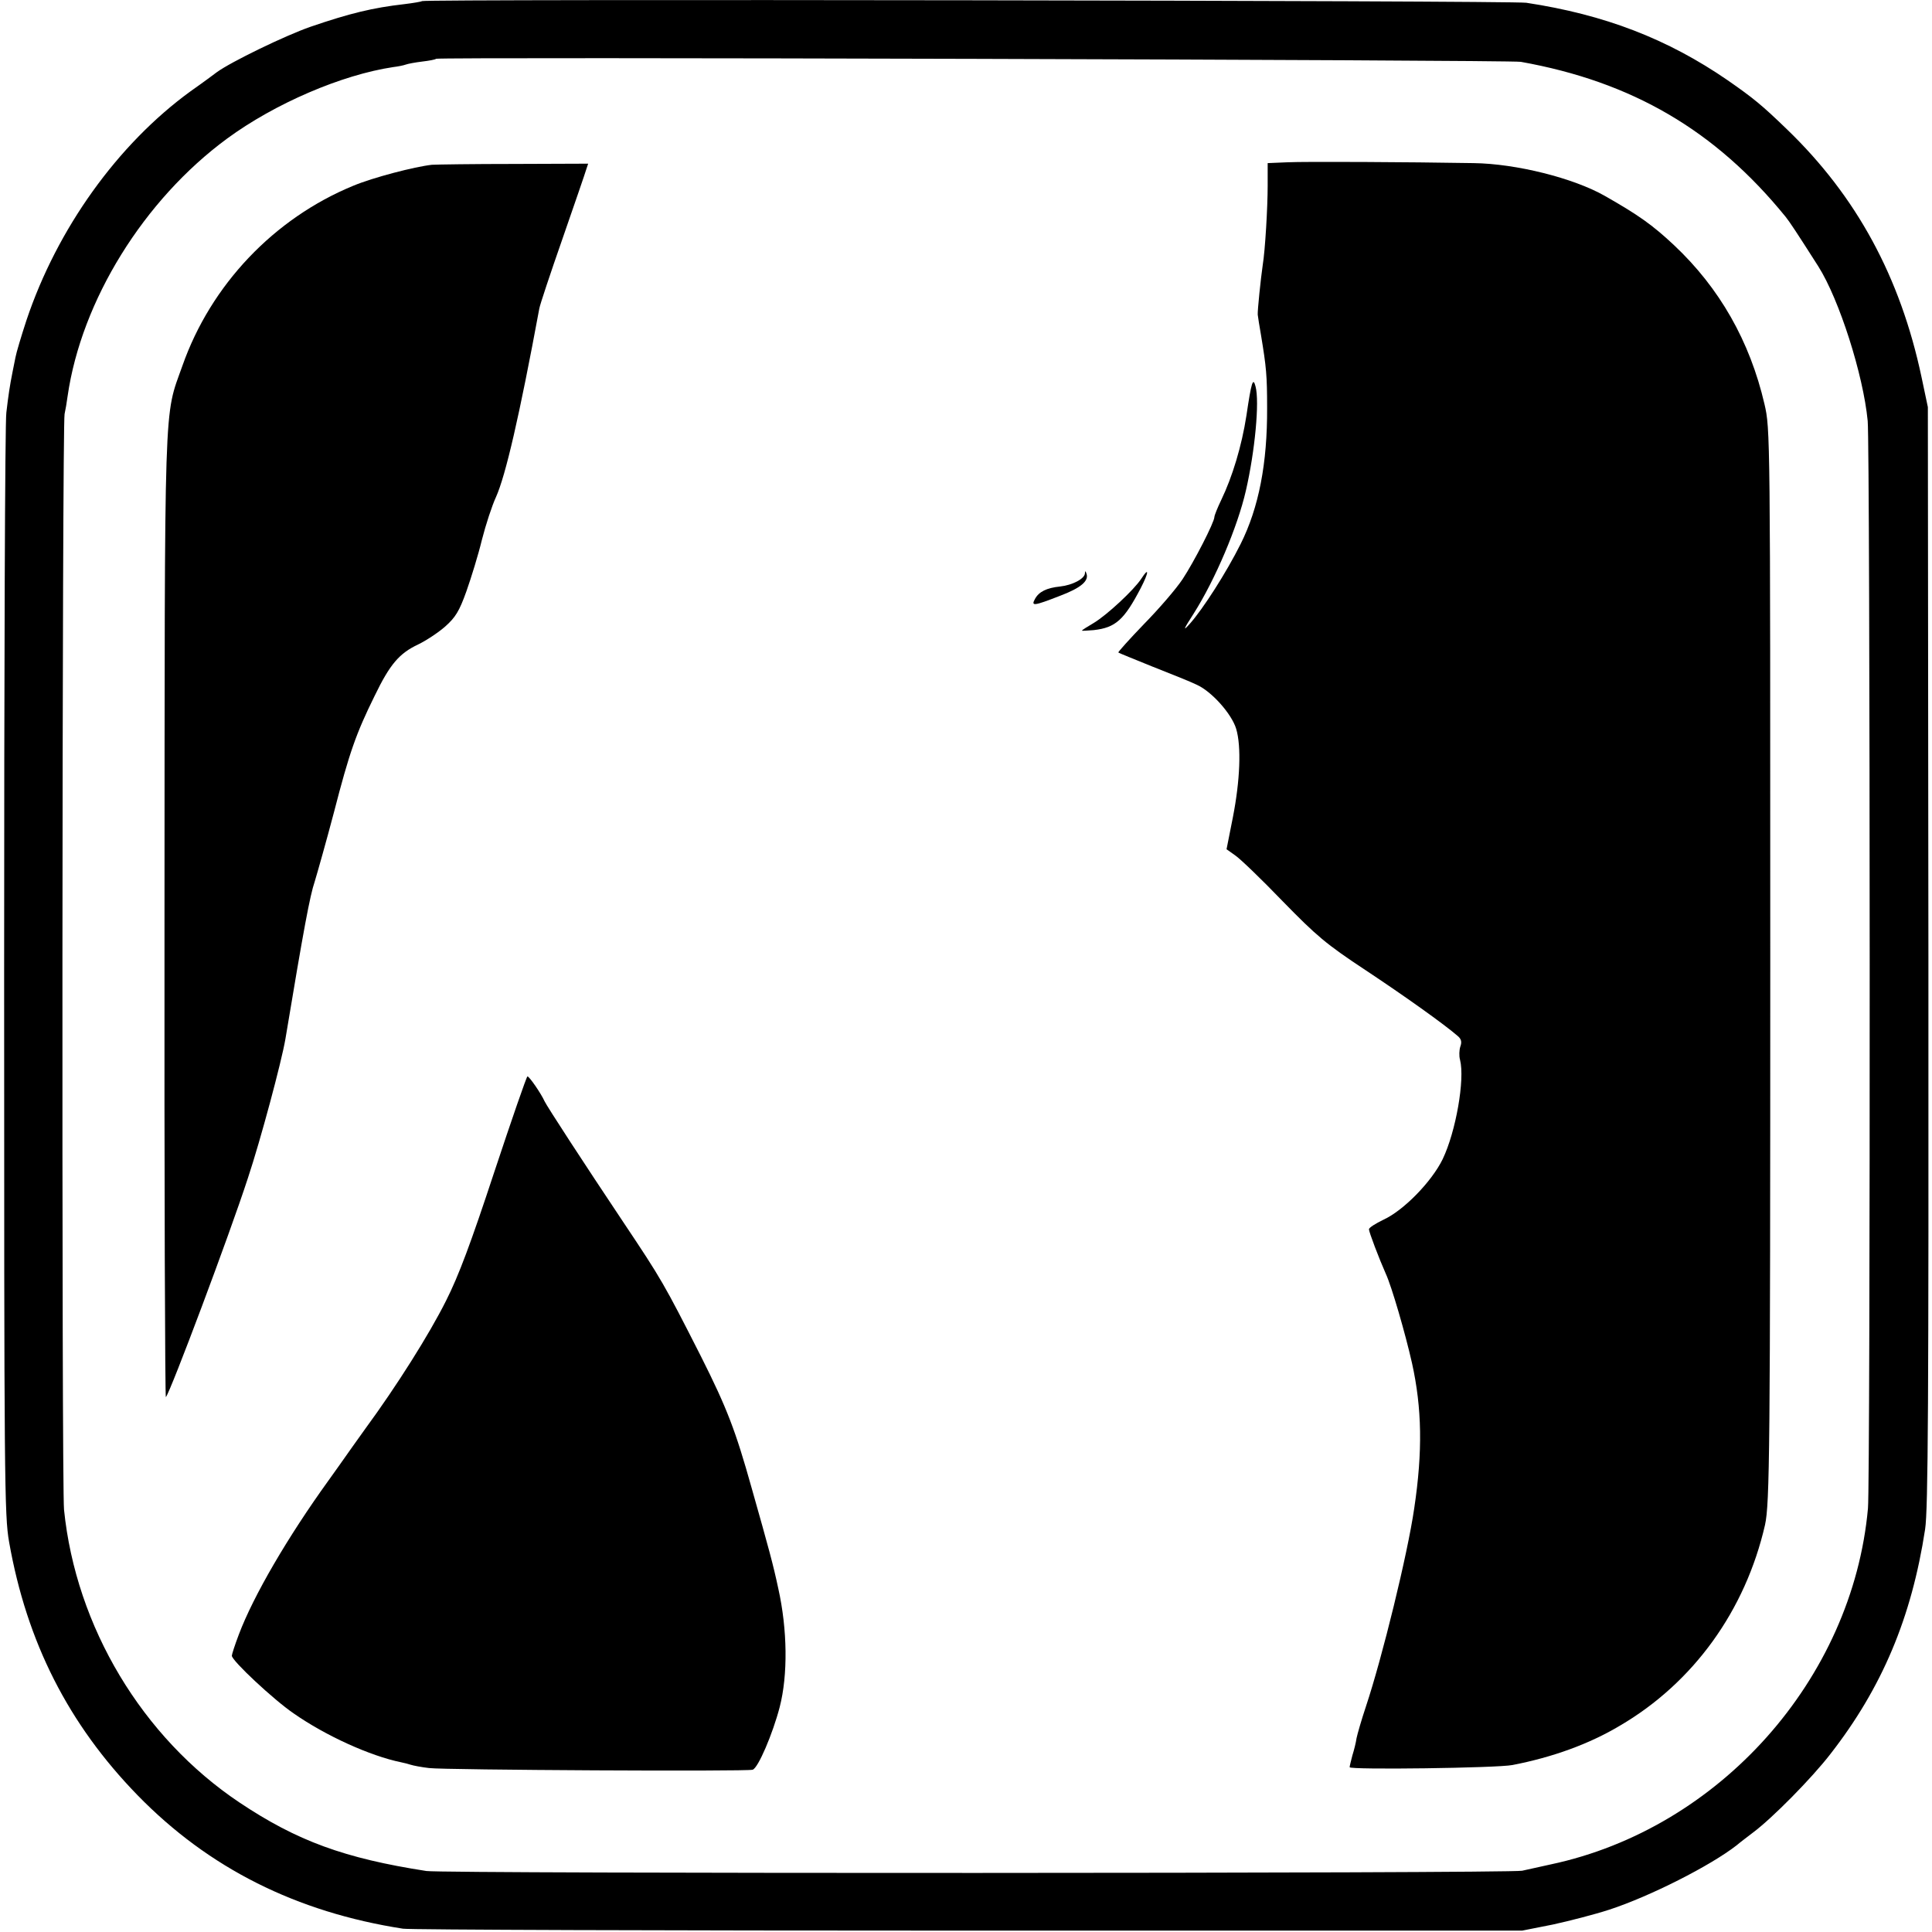
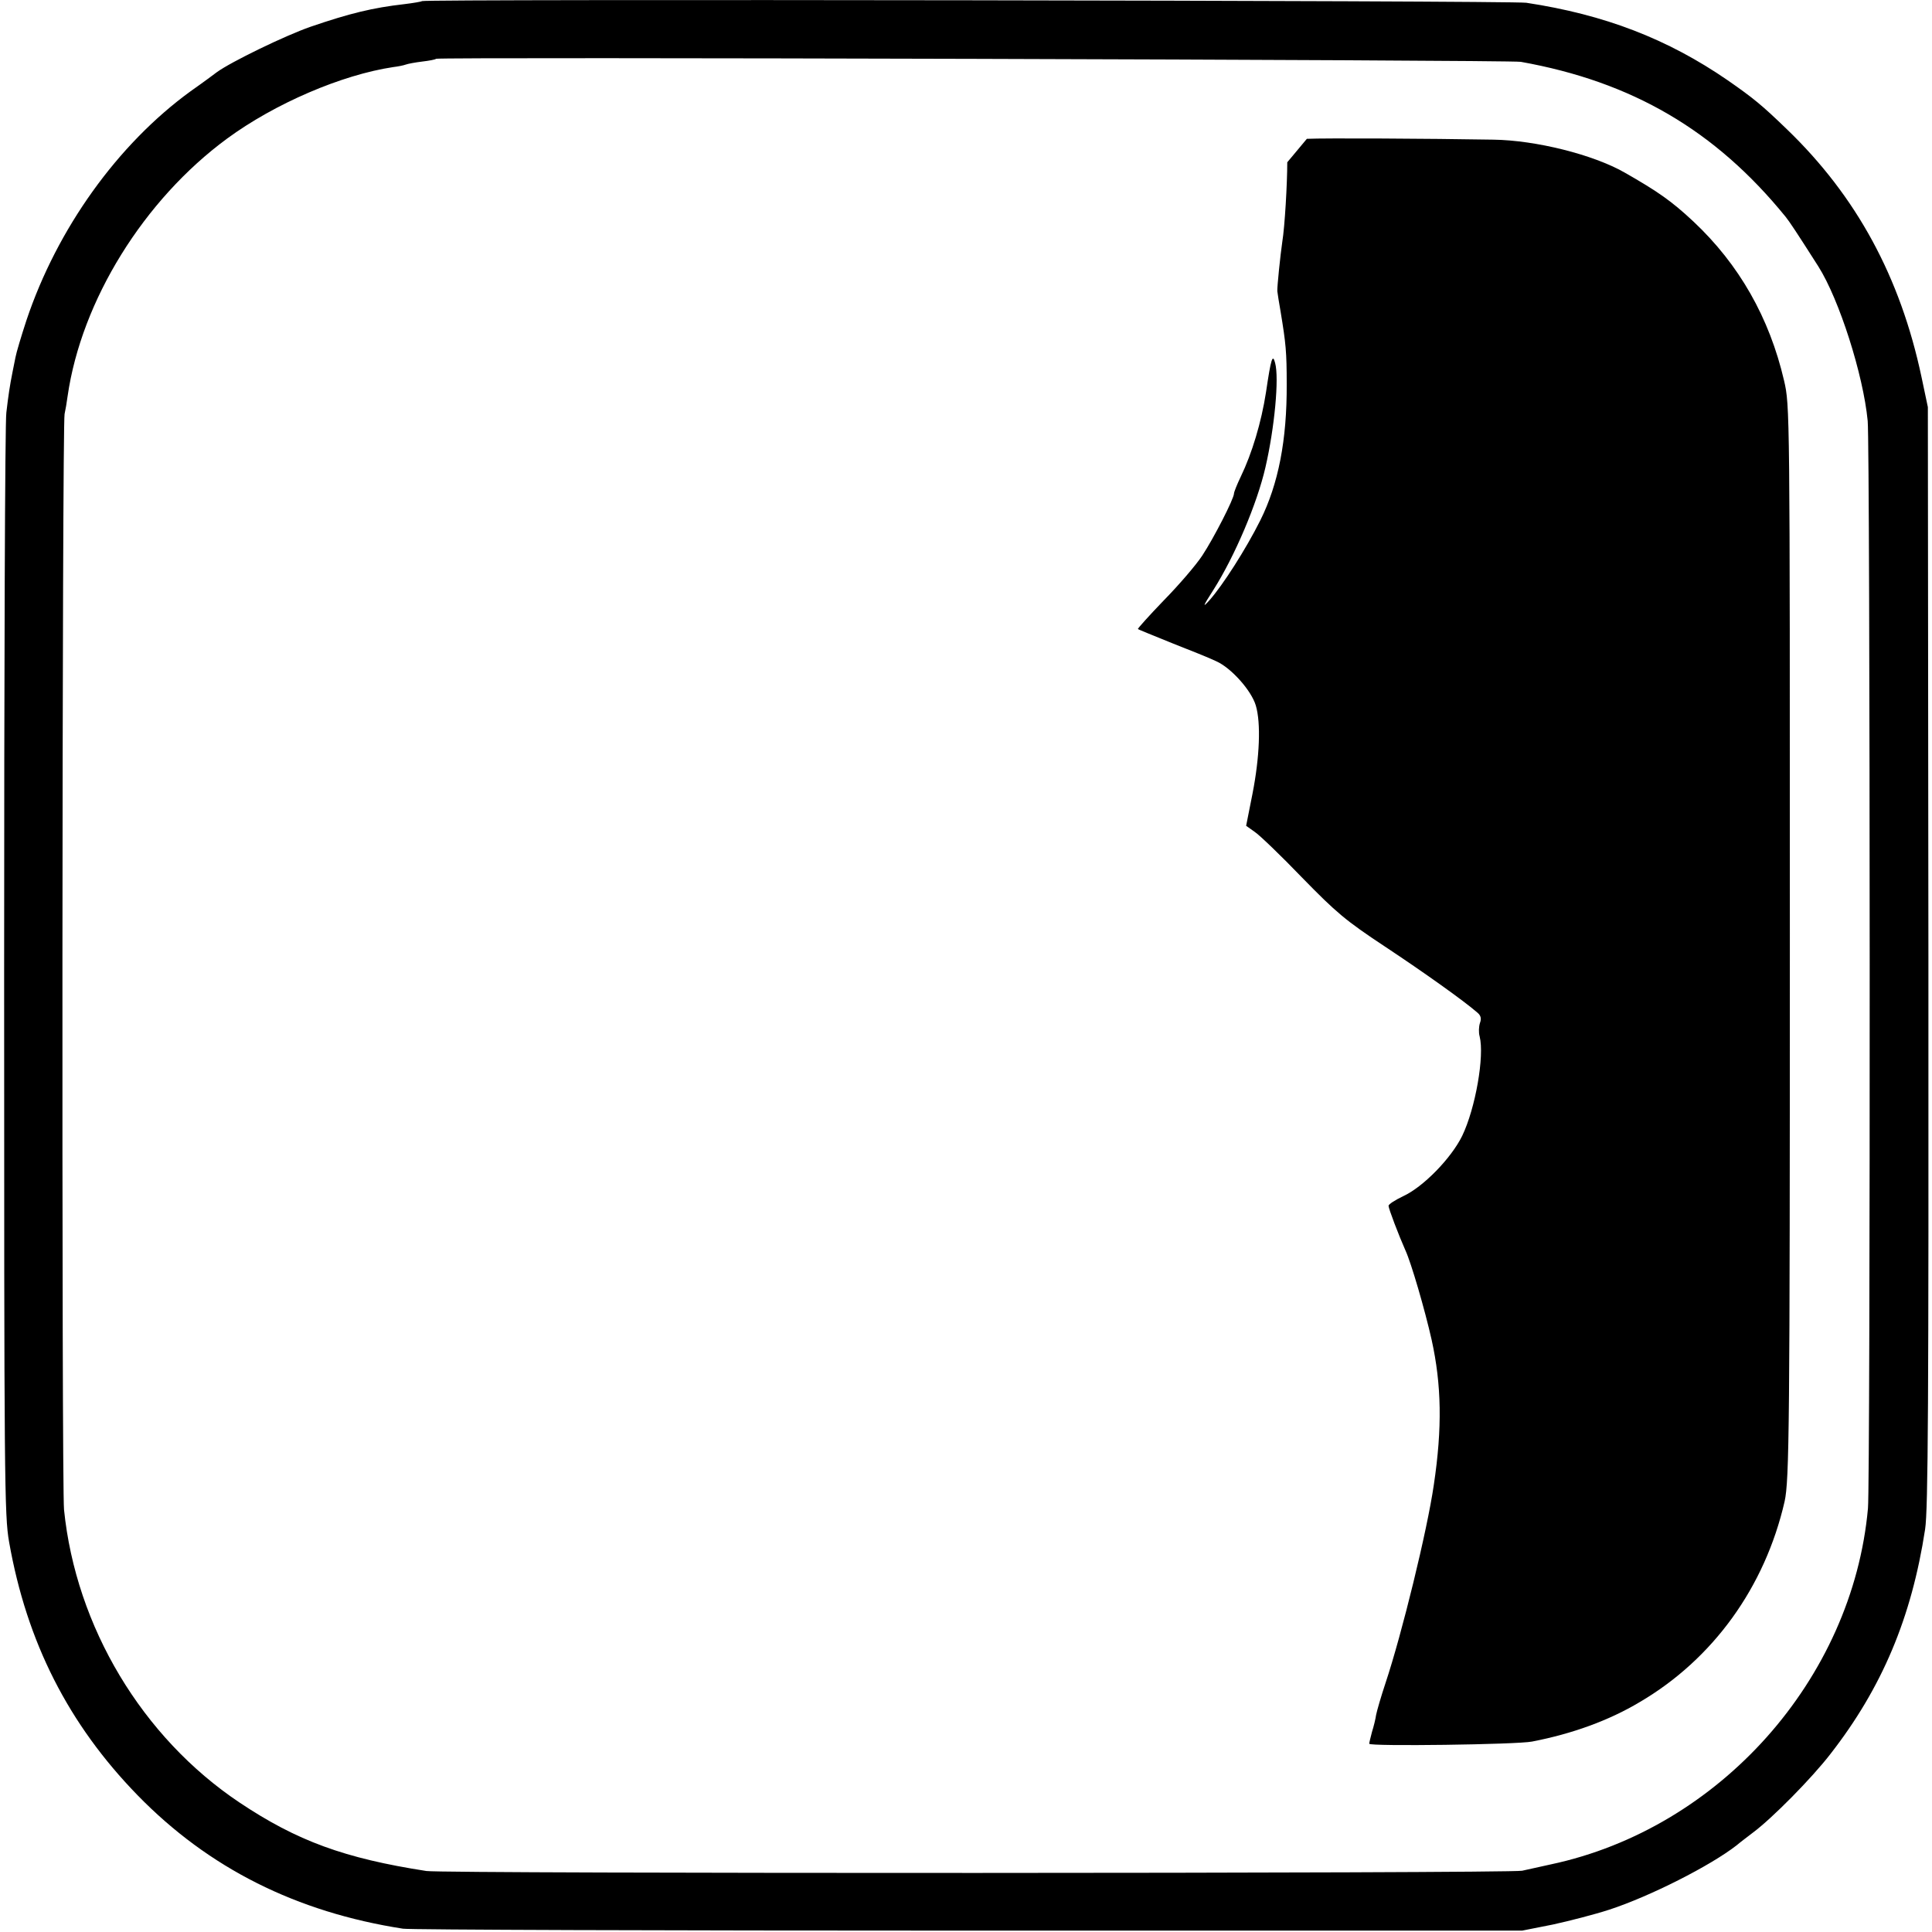
<svg xmlns="http://www.w3.org/2000/svg" version="1.0" width="700pt" height="700pt" viewBox="0 0 700 700" preserveAspectRatio="xMidYMid meet">
  <g transform="translate(0,700) scale(0.1,-0.1)" fill="#000000" stroke="none">
    <path d="M1529 6996 c-2 -2 -31 -7 -64 -11 -114 -13 -197 -33 -340 -82 -92 -32 -288 -127 -340 -165 -5 -4 -48 -36 -95 -69 -264 -192 -483 -498 -594 -829 -19 -58 -37 -118 -40 -135 -3 -16 -8 -41 -11 -55 -9 -45 -15 -84 -22 -145 -5 -33 -8 -944 -8 -2025 0 -1849 1 -1971 18 -2067 64 -363 215 -660 465 -917 258 -265 576 -424 962 -484 25 -4 947 -7 2050 -7 l2005 0 111 22 c60 13 153 37 205 54 147 48 366 159 461 233 14 12 41 32 59 46 70 52 214 198 281 285 187 240 294 494 343 814 11 70 13 458 12 2076 l-2 1990 -23 109 c-77 363 -236 655 -487 897 -92 89 -123 114 -215 178 -218 150 -446 238 -730 281 -53 8 -3992 14 -4001 6z m3981 -220 c403 -72 705 -248 960 -562 13 -16 39 -55 118 -179 76 -120 163 -393 179 -560 9 -96 10 -3840 1 -3940 -56 -619 -538 -1160 -1149 -1290 -41 -9 -87 -19 -104 -23 -48 -10 -3902 -11 -3970 -1 -297 46 -469 109 -677 248 -353 236 -593 637 -636 1061 -9 88 -7 3933 2 3970 3 13 8 42 11 65 50 346 276 711 578 933 173 127 415 231 602 259 17 2 37 6 45 9 8 3 35 8 60 11 25 3 47 7 50 10 7 7 3891 -4 3930 -11z" />
-     <path d="M4664 6412 l-71 -3 0 -82 c0 -77 -9 -234 -18 -288 -7 -48 -19 -164 -18 -179 1 -8 6 -42 12 -75 19 -115 22 -145 22 -262 1 -202 -30 -362 -96 -494 -52 -104 -136 -235 -184 -289 -26 -29 -24 -22 14 37 78 123 159 314 189 445 33 143 50 323 35 378 -9 35 -15 16 -33 -106 -17 -110 -51 -222 -91 -305 -14 -29 -25 -57 -25 -62 0 -19 -74 -163 -115 -225 -23 -35 -86 -108 -140 -163 -53 -55 -95 -102 -93 -103 1 -2 57 -24 123 -51 66 -26 139 -55 161 -66 54 -24 127 -106 143 -160 19 -64 14 -187 -12 -320 l-23 -116 31 -22 c18 -12 95 -86 172 -166 124 -127 157 -155 299 -249 142 -94 288 -198 336 -240 13 -11 15 -22 9 -38 -4 -13 -5 -34 -1 -48 18 -71 -15 -260 -63 -360 -40 -82 -142 -186 -214 -219 -29 -14 -53 -29 -53 -35 0 -10 37 -107 61 -161 21 -45 71 -217 95 -324 36 -163 39 -319 8 -526 -24 -166 -116 -541 -175 -718 -16 -48 -31 -100 -34 -115 -2 -15 -9 -43 -15 -62 -5 -19 -10 -39 -10 -43 0 -10 536 -3 590 8 145 28 278 76 390 143 266 156 454 417 525 727 17 78 19 265 19 2055 0 1908 0 1915 -21 2006 -53 228 -163 421 -328 576 -79 74 -129 109 -250 178 -114 65 -322 117 -476 119 -235 4 -609 6 -675 3z" />
-     <path d="M1565 6403 c-63 -7 -213 -46 -285 -76 -287 -118 -516 -359 -619 -652 -68 -192 -64 -75 -65 -2002 -1 -958 2 -1739 5 -1735 17 20 230 587 297 793 46 138 122 422 136 504 67 403 89 520 106 570 10 33 42 146 70 252 56 217 80 285 147 421 56 116 90 155 158 187 29 14 73 43 98 65 37 33 51 55 77 128 17 48 43 132 56 186 14 55 37 125 51 155 35 78 85 294 157 683 2 13 40 127 84 253 44 127 83 240 86 251 l7 21 -268 -1 c-148 0 -281 -2 -298 -3z" />
-     <path d="M3931 4923 c-1 -20 -45 -43 -90 -48 -49 -5 -77 -19 -91 -45 -15 -27 -5 -26 90 11 77 29 107 55 96 82 -3 9 -5 9 -5 0z" />
-     <path d="M4135 4903 c-27 -41 -124 -131 -172 -160 -24 -14 -43 -26 -43 -28 0 -1 19 0 43 2 79 9 110 37 170 152 30 58 31 79 2 34z" />
-     <path d="M1791 2754 c-85 -258 -129 -376 -175 -467 -61 -122 -179 -309 -292 -463 -32 -45 -66 -92 -74 -104 -8 -12 -35 -49 -59 -83 -148 -205 -273 -419 -326 -560 -14 -37 -25 -71 -25 -76 0 -18 152 -160 224 -209 116 -81 277 -154 389 -177 10 -2 26 -6 35 -9 9 -3 40 -9 67 -12 53 -7 1152 -13 1172 -6 20 6 73 131 98 227 30 116 28 281 -5 429 -19 89 -33 140 -97 366 -58 207 -89 288 -183 475 -134 264 -144 281 -279 483 -147 220 -279 423 -288 442 -12 27 -55 90 -62 90 -3 0 -57 -156 -120 -346z" />
+     <path d="M4664 6412 c0 -77 -9 -234 -18 -288 -7 -48 -19 -164 -18 -179 1 -8 6 -42 12 -75 19 -115 22 -145 22 -262 1 -202 -30 -362 -96 -494 -52 -104 -136 -235 -184 -289 -26 -29 -24 -22 14 37 78 123 159 314 189 445 33 143 50 323 35 378 -9 35 -15 16 -33 -106 -17 -110 -51 -222 -91 -305 -14 -29 -25 -57 -25 -62 0 -19 -74 -163 -115 -225 -23 -35 -86 -108 -140 -163 -53 -55 -95 -102 -93 -103 1 -2 57 -24 123 -51 66 -26 139 -55 161 -66 54 -24 127 -106 143 -160 19 -64 14 -187 -12 -320 l-23 -116 31 -22 c18 -12 95 -86 172 -166 124 -127 157 -155 299 -249 142 -94 288 -198 336 -240 13 -11 15 -22 9 -38 -4 -13 -5 -34 -1 -48 18 -71 -15 -260 -63 -360 -40 -82 -142 -186 -214 -219 -29 -14 -53 -29 -53 -35 0 -10 37 -107 61 -161 21 -45 71 -217 95 -324 36 -163 39 -319 8 -526 -24 -166 -116 -541 -175 -718 -16 -48 -31 -100 -34 -115 -2 -15 -9 -43 -15 -62 -5 -19 -10 -39 -10 -43 0 -10 536 -3 590 8 145 28 278 76 390 143 266 156 454 417 525 727 17 78 19 265 19 2055 0 1908 0 1915 -21 2006 -53 228 -163 421 -328 576 -79 74 -129 109 -250 178 -114 65 -322 117 -476 119 -235 4 -609 6 -675 3z" />
  </g>
</svg>